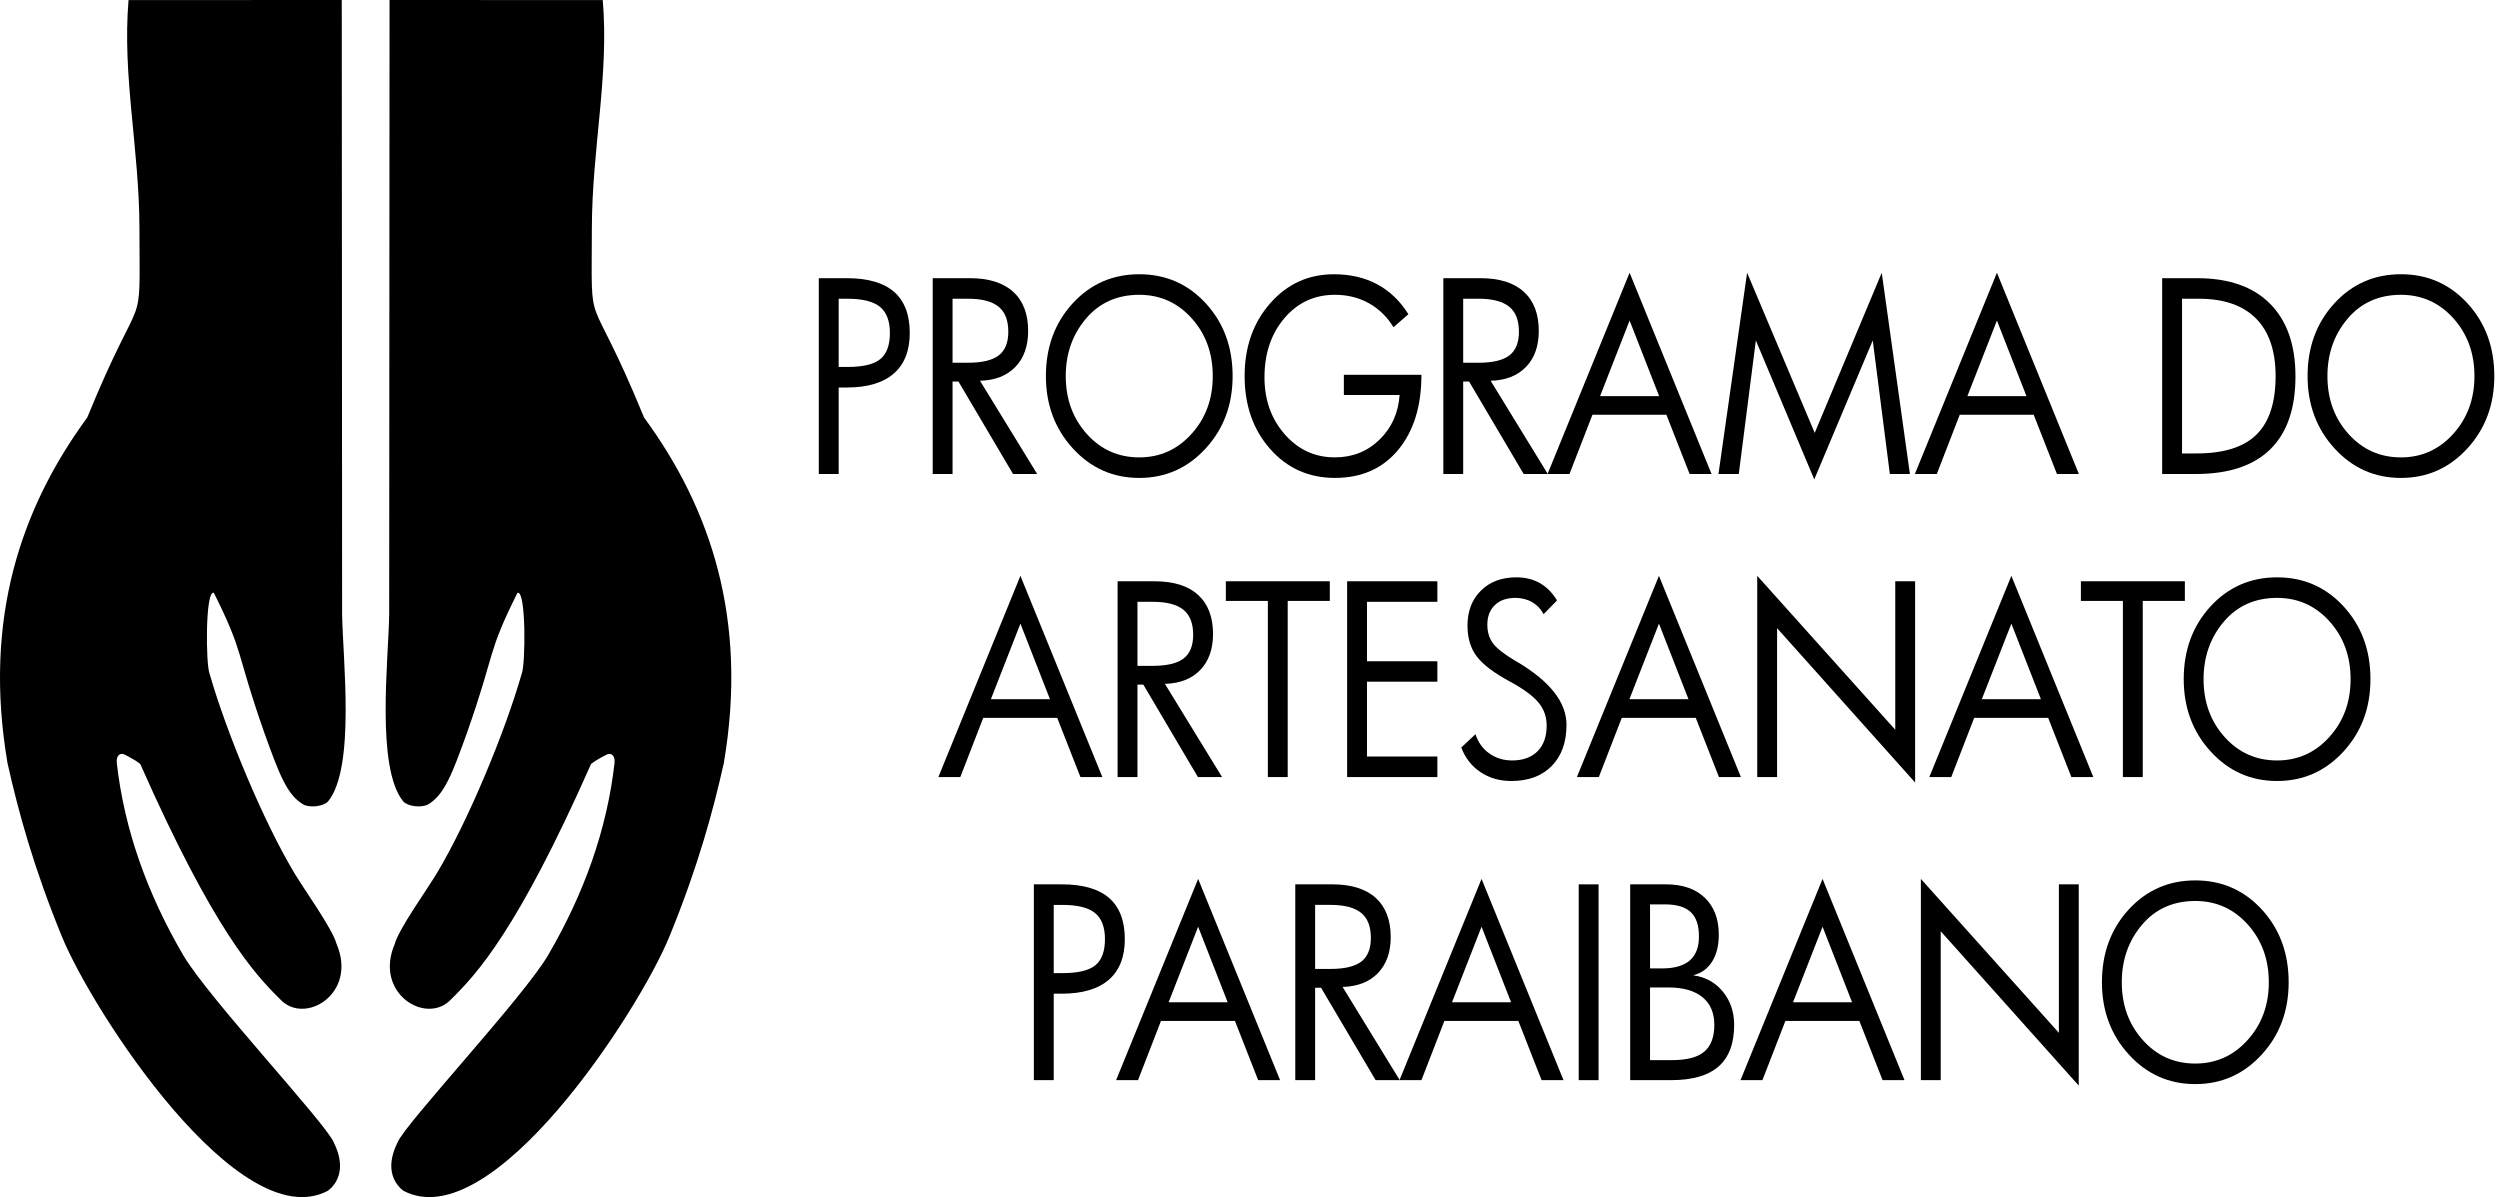
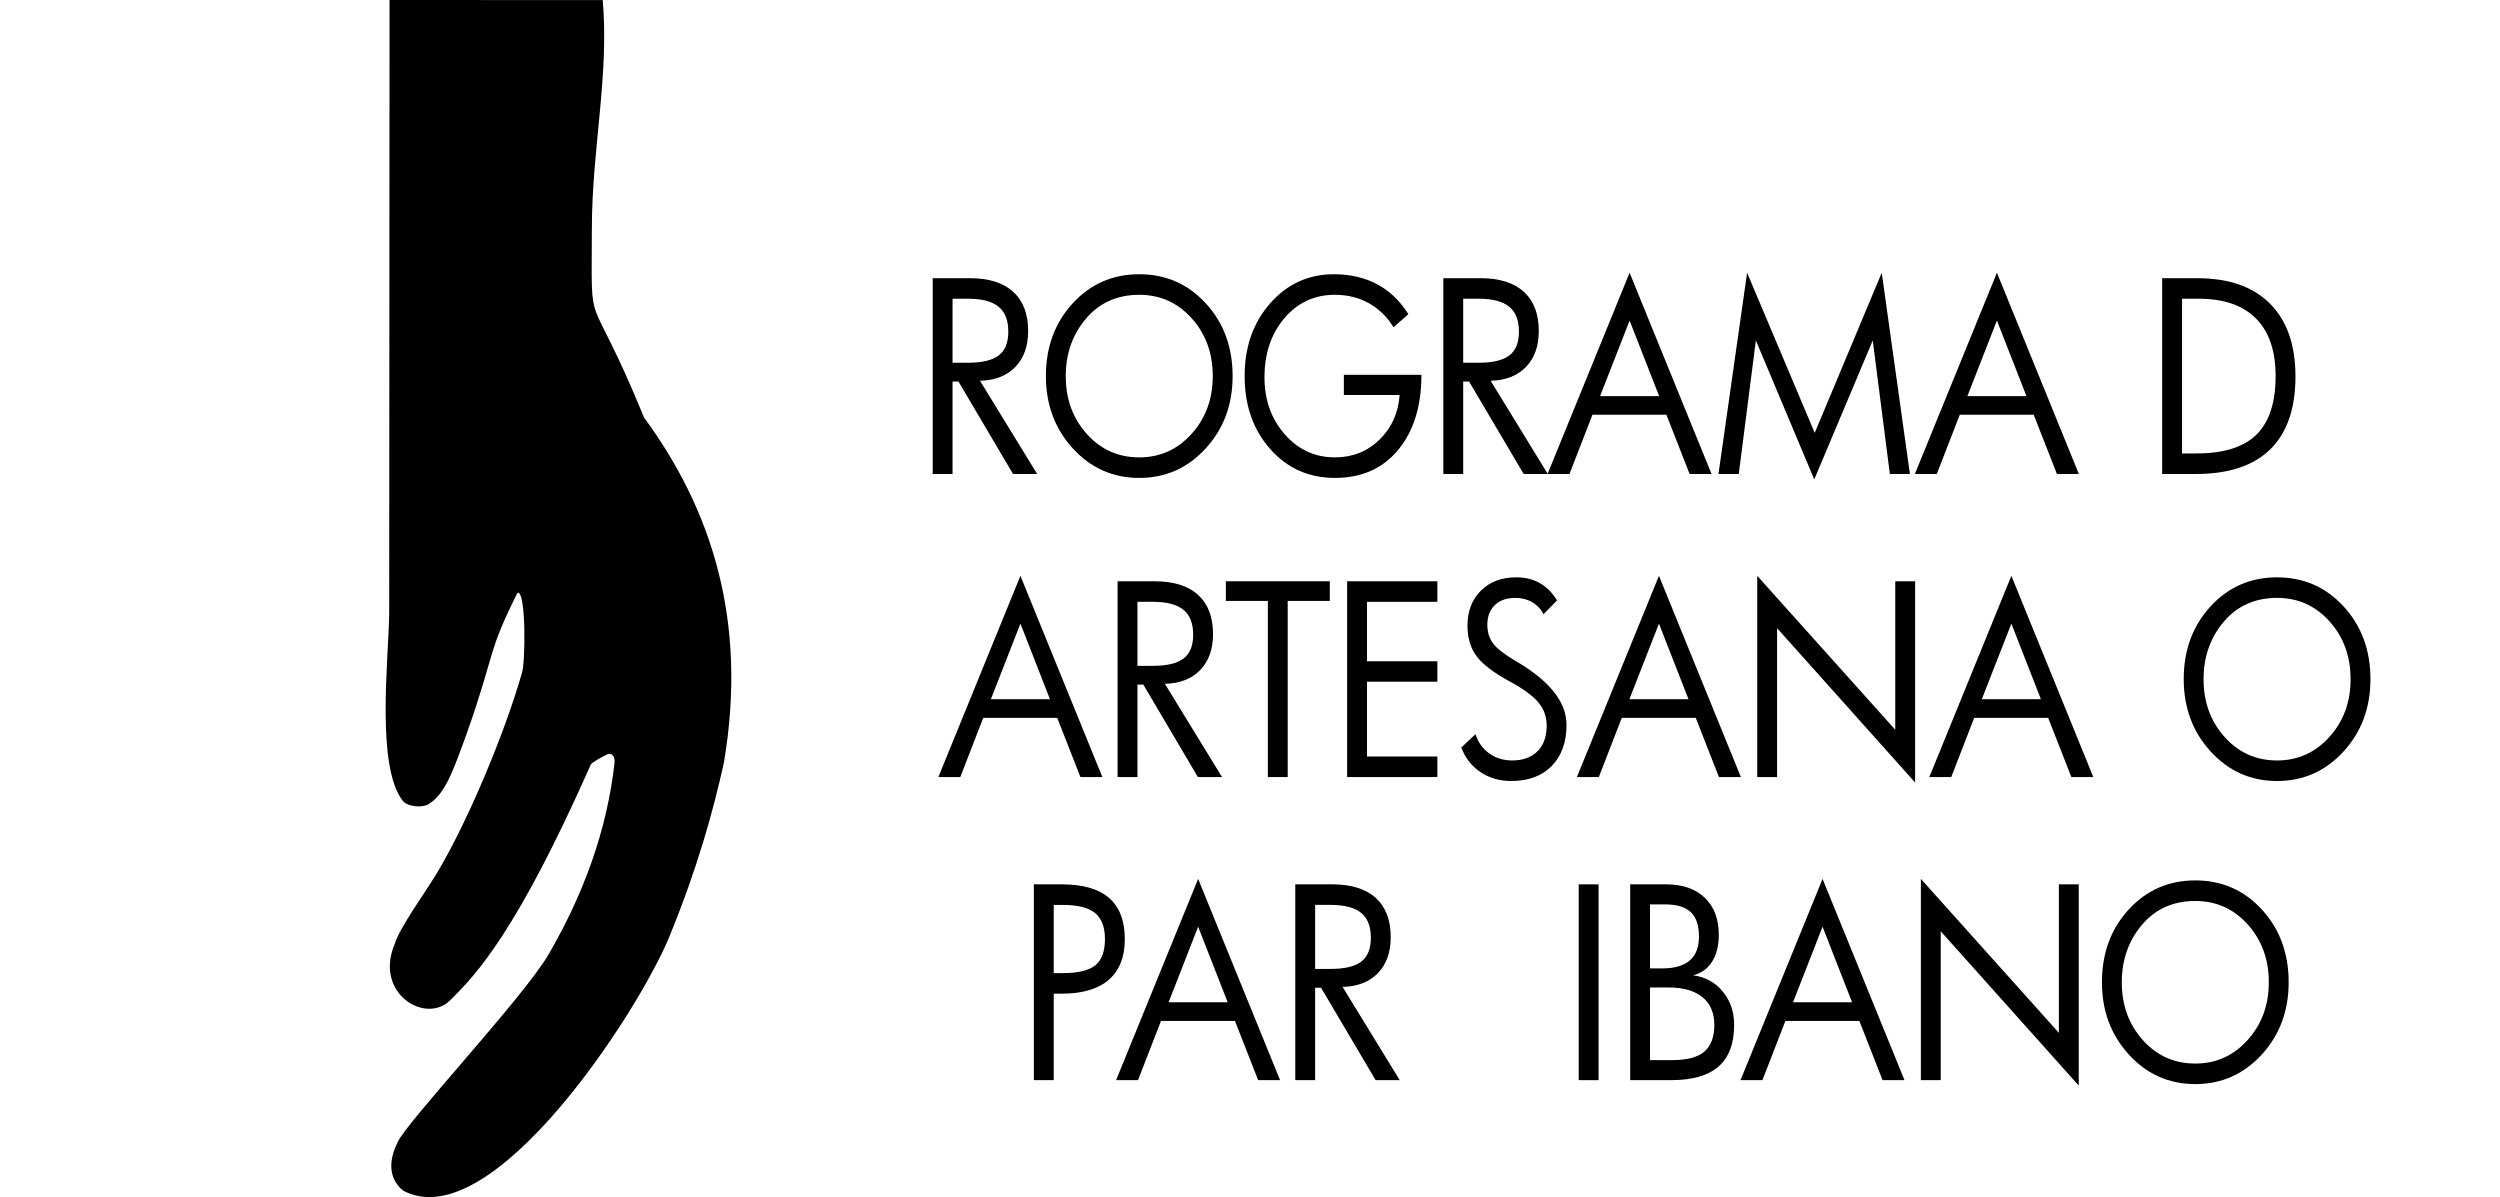
<svg xmlns="http://www.w3.org/2000/svg" width="378" height="181" viewBox="0 0 378 181" fill="none">
  <path fill-rule="evenodd" clip-rule="evenodd" d="M97.386 63.137C107.388 76.77 113.156 93.592 109.441 115.382C107.787 122.789 105.479 131.184 101.207 141.625C96.551 152.998 74.362 187.142 60.984 180.036C60.004 179.29 57.955 177.059 60.113 172.726C61.283 169.854 79.163 150.796 82.907 144.365C88.305 135.094 91.779 125.468 92.925 115.298C92.992 113.982 92.239 113.938 91.936 114.007C91.738 114.054 89.285 115.358 89.31 115.644C78.227 140.669 72.091 147.266 68.226 151.078C64.535 155.096 56.474 150.255 59.682 142.731C60.314 140.416 64.491 134.634 66.031 132.063C70.78 124.169 76.351 110.714 78.885 101.862C79.466 100.492 79.563 89.142 78.239 89.638C73.567 99.007 75.032 98.191 70.651 110.682C68.399 116.935 67.185 120.304 64.579 121.709C63.49 122.144 61.666 121.918 60.961 121.167C56.809 116.035 58.75 99.665 58.846 92.842L58.899 0L91.138 0.012C92.105 11.477 89.519 22.426 89.49 34.465C89.459 51.663 88.713 41.969 97.386 63.137V63.137Z" fill="black" />
-   <path fill-rule="evenodd" clip-rule="evenodd" d="M13.188 63.137C3.186 76.77 -2.582 93.592 1.136 115.382C2.787 122.789 5.095 131.184 9.367 141.625C14.023 152.998 36.212 187.142 49.59 180.036C50.574 179.29 52.623 177.059 50.461 172.726C49.291 169.854 31.411 150.796 27.667 144.365C22.269 135.094 18.799 125.468 17.649 115.298C17.582 113.982 18.335 113.938 18.638 114.007C18.836 114.054 21.293 115.358 21.264 115.644C32.347 140.669 38.483 147.266 42.352 151.078C46.039 155.096 54.1 150.255 50.892 142.731C50.26 140.416 46.083 134.634 44.543 132.063C39.798 124.169 34.223 110.714 31.689 101.862C31.108 100.492 31.015 89.142 32.339 89.638C37.007 99.007 35.547 98.191 39.927 110.682C42.175 116.935 43.389 120.304 45.995 121.709C47.084 122.144 48.912 121.918 49.613 121.167C53.765 116.035 51.824 99.665 51.728 92.842L51.675 0L19.436 0.012C18.469 11.477 21.055 22.426 21.083 34.465C21.115 51.663 21.861 41.969 13.188 63.137V63.137Z" fill="black" />
-   <path d="M134.553 50.345C134.553 48.529 134.052 47.213 133.052 46.395C132.052 45.576 130.41 45.169 128.13 45.169H126.808V55.484H128.13C130.481 55.484 132.136 55.088 133.104 54.294C134.069 53.504 134.553 52.184 134.553 50.345ZM137.555 50.345C137.555 53.044 136.743 55.088 135.129 56.488C133.512 57.889 131.152 58.59 128.046 58.59H126.808V71.666H123.801V42.062H128.046C131.229 42.062 133.613 42.751 135.19 44.132C136.764 45.511 137.555 47.586 137.555 50.345Z" fill="black" />
  <path d="M152.455 50.153C152.455 48.426 151.962 47.163 150.973 46.365C149.985 45.566 148.444 45.166 146.347 45.166H144.026V54.848H146.347C148.488 54.848 150.041 54.478 151.006 53.739C151.975 52.996 152.455 51.803 152.455 50.153V50.153ZM156.82 71.668H153.173L144.918 57.689H144.026V71.668H141.026V42.059H146.629C149.501 42.059 151.692 42.75 153.197 44.121C154.705 45.497 155.456 47.47 155.456 50.039C155.456 52.323 154.814 54.139 153.528 55.474C152.241 56.809 150.457 57.512 148.177 57.572L156.82 71.668V71.668Z" fill="black" />
  <path d="M183.371 56.863C183.371 53.401 182.306 50.485 180.18 48.122C178.05 45.757 175.412 44.575 172.256 44.575C168.92 44.575 166.233 45.777 164.196 48.178C162.163 50.581 161.142 53.475 161.142 56.863C161.142 60.33 162.198 63.242 164.321 65.606C166.435 67.974 169.081 69.156 172.256 69.156C175.398 69.156 178.033 67.967 180.167 65.598C182.306 63.226 183.371 60.312 183.371 56.863V56.863ZM186.372 56.863C186.372 61.196 185.013 64.848 182.29 67.813C179.566 70.778 176.222 72.263 172.256 72.263C168.279 72.263 164.93 70.774 162.214 67.801C159.499 64.832 158.14 61.184 158.14 56.863C158.14 52.479 159.488 48.819 162.179 45.878C164.873 42.937 168.234 41.465 172.256 41.465C176.27 41.465 179.627 42.937 182.326 45.878C185.021 48.819 186.372 52.479 186.372 56.863Z" fill="black" />
  <path d="M214.92 56.672C214.92 61.413 213.746 65.197 211.401 68.025C209.058 70.849 205.871 72.26 201.833 72.26C197.899 72.26 194.643 70.808 192.061 67.9C189.48 64.991 188.188 61.312 188.188 56.862C188.188 52.468 189.471 48.801 192.045 45.869C194.614 42.935 197.83 41.467 201.691 41.467C204.168 41.467 206.355 41.975 208.243 42.991C210.135 44.008 211.701 45.513 212.947 47.506L210.696 49.479C209.731 47.898 208.485 46.683 206.964 45.84C205.438 44.997 203.729 44.573 201.833 44.573C198.75 44.573 196.204 45.751 194.199 48.111C192.195 50.472 191.189 53.448 191.189 57.056C191.189 60.469 192.211 63.337 194.252 65.665C196.294 67.993 198.818 69.154 201.833 69.154C204.495 69.154 206.746 68.259 208.586 66.472C210.421 64.681 211.434 62.429 211.62 59.722H203.192V56.672H214.92V56.672Z" fill="black" />
  <path d="M229.662 50.153C229.662 48.426 229.171 47.163 228.181 46.365C227.193 45.566 225.652 45.166 223.554 45.166H221.234V54.848H223.554C225.696 54.848 227.249 54.478 228.213 53.739C229.182 52.996 229.662 51.803 229.662 50.153V50.153ZM234.027 71.668H230.38L222.126 57.689H221.234V71.668H218.233V42.059H223.837C226.709 42.059 228.899 42.75 230.405 44.121C231.913 45.497 232.664 47.47 232.664 50.039C232.664 52.323 232.023 54.139 230.735 55.474C229.448 56.809 227.666 57.512 225.385 57.572L234.027 71.668V71.668Z" fill="black" />
  <path d="M250.862 59.893L246.396 48.467L241.931 59.893H250.862V59.893ZM258.786 71.665H255.47L251.96 62.712H240.777L237.307 71.665H233.991L246.396 41.237L258.786 71.665Z" fill="black" />
  <path d="M288.779 71.666H285.745L283.16 51.475L274.316 72.489L265.485 51.475L262.903 71.666H259.832L264.162 41.239L274.385 65.454L284.519 41.239L288.779 71.666Z" fill="black" />
  <path d="M306.401 59.893L301.935 48.467L297.468 59.893H306.401V59.893ZM314.324 71.665H311.008L307.497 62.712H296.314L292.844 71.665H289.529L301.935 41.237L314.324 71.665V71.665Z" fill="black" />
  <path d="M344.073 56.863C344.073 53.055 343.084 50.155 341.108 48.157C339.126 46.165 336.246 45.168 332.454 45.168H329.924V68.559H332.139C336.246 68.559 339.259 67.607 341.188 65.703C343.113 63.798 344.073 60.85 344.073 56.863ZM347.074 56.904C347.074 61.774 345.804 65.448 343.261 67.938C340.72 70.423 336.976 71.666 332.035 71.666H326.918V42.062H332.207C337 42.062 340.676 43.348 343.234 45.926C345.795 48.5 347.074 52.16 347.074 56.904V56.904Z" fill="black" />
-   <path d="M374.137 56.863C374.137 53.401 373.072 50.485 370.946 48.122C368.816 45.757 366.177 44.575 363.022 44.575C359.687 44.575 356.999 45.777 354.963 48.178C352.929 50.581 351.908 53.475 351.908 56.863C351.908 60.33 352.965 63.242 355.087 65.606C357.202 67.974 359.848 69.156 363.022 69.156C366.165 69.156 368.8 67.967 370.934 65.598C373.072 63.226 374.137 60.312 374.137 56.863ZM377.139 56.863C377.139 61.196 375.779 64.848 373.056 67.813C370.333 70.778 366.989 72.263 363.022 72.263C359.045 72.263 355.697 70.774 352.982 67.801C350.266 64.832 348.906 61.184 348.906 56.863C348.906 52.479 350.254 48.819 352.945 45.878C355.639 42.937 359.001 41.465 363.022 41.465C367.037 41.465 370.393 42.937 373.093 45.878C375.787 48.819 377.139 52.479 377.139 56.863Z" fill="black" />
  <path d="M158.754 105.717L154.288 94.293L149.822 105.717H158.754V105.717ZM166.678 117.49H163.361L159.852 108.538H148.668L145.199 117.49H141.882L154.288 87.063L166.678 117.49Z" fill="black" />
  <path d="M180.408 95.979C180.408 94.252 179.916 92.99 178.927 92.194C177.939 91.395 176.397 90.992 174.3 90.992H171.984V100.675H174.3C176.442 100.675 177.995 100.304 178.96 99.565C179.927 98.823 180.408 97.629 180.408 95.979ZM184.773 117.493H181.126L172.871 103.515H171.984V117.493H168.979V87.89H174.582C177.455 87.89 179.645 88.575 181.15 89.951C182.658 91.323 183.41 93.296 183.41 95.866C183.41 98.149 182.768 99.964 181.48 101.3C180.194 102.636 178.411 103.337 176.132 103.397L184.773 117.493V117.493Z" fill="black" />
  <path d="M201.067 90.86H194.701V117.491H191.699V90.86H185.349V87.887H201.067V90.86Z" fill="black" />
  <path d="M217.331 117.492H203.687V87.888H217.331V90.994H206.688V99.983H217.331V103.072H206.688V114.385H217.331V117.492Z" fill="black" />
  <path d="M236.855 109.591C236.855 112.226 236.11 114.299 234.624 115.812C233.132 117.33 231.099 118.088 228.513 118.088C226.734 118.088 225.181 117.639 223.849 116.744C222.513 115.849 221.545 114.61 220.945 113.024L223.091 111.011C223.494 112.249 224.196 113.222 225.192 113.929C226.184 114.629 227.335 114.981 228.638 114.981C230.264 114.981 231.542 114.517 232.466 113.601C233.39 112.678 233.855 111.383 233.855 109.709C233.855 108.352 233.427 107.174 232.572 106.17C231.716 105.165 230.284 104.121 228.27 103.036C225.886 101.745 224.224 100.485 223.288 99.255C222.352 98.029 221.884 96.48 221.884 94.595C221.884 92.413 222.558 90.649 223.91 89.307C225.257 87.963 227.045 87.293 229.268 87.293C230.615 87.293 231.801 87.583 232.825 88.164C233.846 88.75 234.714 89.621 235.424 90.783L233.382 92.872C232.987 92.094 232.414 91.486 231.664 91.053C230.913 90.618 230.07 90.4 229.126 90.4C227.811 90.4 226.774 90.763 226.02 91.494C225.265 92.22 224.885 93.203 224.885 94.447C224.885 95.571 225.173 96.516 225.749 97.282C226.326 98.048 227.46 98.936 229.163 99.949L229.316 100.026C234.342 102.991 236.855 106.178 236.855 109.591V109.591Z" fill="black" />
  <path d="M255.299 105.717L250.833 94.293L246.367 105.717H255.299V105.717ZM263.222 117.49H259.906L256.396 108.538H245.213L241.743 117.49H238.427L250.833 87.063L263.222 117.49Z" fill="black" />
  <path d="M289.566 118.315L268.696 94.98V117.492H265.694V87.066L286.564 110.34V87.889H289.566V118.315Z" fill="black" />
  <path d="M308.585 105.717L304.12 94.293L299.652 105.717H308.585ZM316.508 117.49H313.191L309.682 108.538H298.499L295.029 117.49H291.714L304.12 87.063L316.508 117.49Z" fill="black" />
-   <path d="M330.35 90.86H323.984V117.491H320.983V90.86H314.632V87.887H330.35V90.86Z" fill="black" />
  <path d="M355.409 102.689C355.409 99.227 354.345 96.311 352.219 93.946C350.089 91.583 347.451 90.4 344.295 90.4C340.959 90.4 338.271 91.603 336.235 94.004C334.202 96.408 333.18 99.301 333.18 102.689C333.18 106.155 334.237 109.067 336.36 111.432C338.474 113.799 341.121 114.981 344.295 114.981C347.437 114.981 350.072 113.791 352.206 111.424C354.345 109.051 355.409 106.138 355.409 102.689ZM358.411 102.689C358.411 107.023 357.052 110.673 354.329 113.638C351.606 116.603 348.261 118.088 344.295 118.088C340.318 118.088 336.969 116.6 334.254 113.626C331.538 110.657 330.179 107.01 330.179 102.689C330.179 98.303 331.527 94.645 334.217 91.704C336.912 88.767 340.273 87.294 344.295 87.294C348.309 87.294 351.666 88.767 354.365 91.704C357.06 94.645 358.411 98.303 358.411 102.689Z" fill="black" />
  <path d="M167.07 141.997C167.07 140.181 166.57 138.866 165.569 138.047C164.569 137.228 162.927 136.821 160.647 136.821H159.324V147.136H160.647C163 147.136 164.653 146.741 165.622 145.946C166.586 145.155 167.07 143.836 167.07 141.997V141.997ZM170.072 141.997C170.072 144.696 169.261 146.741 167.647 148.142C166.029 149.541 163.67 150.243 160.563 150.243H159.324V163.318H156.319V133.714H160.563C163.747 133.714 166.131 134.403 167.708 135.784C169.282 137.163 170.072 139.238 170.072 141.997V141.997Z" fill="black" />
  <path d="M185.624 151.545L181.159 140.119L176.693 151.545H185.624V151.545ZM193.549 163.317H190.232L186.723 154.365H175.54L172.07 163.317H168.754L181.159 132.889L193.549 163.317Z" fill="black" />
  <path d="M207.276 141.805C207.276 140.078 206.784 138.815 205.796 138.017C204.807 137.223 203.266 136.819 201.168 136.819H198.848V146.502H201.168C203.311 146.502 204.863 146.13 205.827 145.391C206.796 144.649 207.276 143.455 207.276 141.805ZM211.641 163.32H207.994L199.74 149.341H198.848V163.32H195.846V133.712H201.451C204.322 133.712 206.514 134.402 208.019 135.773C209.527 137.149 210.277 139.122 210.277 141.692C210.277 143.976 209.636 145.791 208.349 147.126C207.062 148.462 205.279 149.164 202.999 149.224L211.641 163.32V163.32Z" fill="black" />
-   <path d="M228.476 151.545L224.01 140.119L219.545 151.545H228.476V151.545ZM236.401 163.317H233.084L229.574 154.365H218.391L214.922 163.317H211.605L224.01 132.889L236.401 163.317Z" fill="black" />
  <path d="M241.703 163.319H238.701V133.715H241.703V163.319Z" fill="black" />
  <path d="M259.205 154.958C259.205 153.142 258.604 151.747 257.41 150.77C256.208 149.794 254.48 149.302 252.226 149.302H249.485V160.292H252.799C255.07 160.292 256.704 159.86 257.703 158.996C258.704 158.133 259.205 156.786 259.205 154.958V154.958ZM256.881 141.596C256.881 139.918 256.469 138.692 255.643 137.913C254.819 137.134 253.528 136.743 251.769 136.743H249.485V146.426H251.297C253.161 146.426 254.557 146.026 255.489 145.227C256.417 144.428 256.881 143.218 256.881 141.596ZM262.205 154.958C262.205 157.77 261.42 159.868 259.85 161.248C258.281 162.627 255.896 163.317 252.697 163.317H246.485V133.714H251.911C254.412 133.714 256.364 134.391 257.772 135.747C259.181 137.102 259.881 138.962 259.881 141.326C259.881 142.976 259.543 144.336 258.865 145.409C258.184 146.482 257.227 147.168 255.993 147.462C257.853 147.716 259.358 148.539 260.496 149.935C261.637 151.327 262.205 153.002 262.205 154.958Z" fill="black" />
  <path d="M280.036 151.545L275.571 140.119L271.105 151.545H280.036V151.545ZM287.96 163.317H284.644L281.134 154.365H269.951L266.481 163.317H263.165L275.571 132.889L287.96 163.317Z" fill="black" />
  <path d="M314.306 164.142L293.436 140.808V163.319H290.435V132.888L311.304 156.166V133.715H314.306V164.142Z" fill="black" />
  <path d="M343.044 148.516C343.044 145.054 341.978 142.138 339.852 139.774C337.721 137.409 335.083 136.228 331.93 136.228C328.592 136.228 325.906 137.43 323.868 139.83C321.835 142.235 320.815 145.127 320.815 148.516C320.815 151.982 321.871 154.894 323.992 157.259C326.107 159.627 328.753 160.808 331.93 160.808C335.072 160.808 337.706 159.618 339.841 157.25C341.978 154.879 343.044 151.966 343.044 148.516V148.516ZM346.045 148.516C346.045 152.848 344.685 156.5 341.962 159.465C339.239 162.431 335.894 163.915 331.93 163.915C327.951 163.915 324.602 162.426 321.888 159.453C319.172 156.484 317.813 152.837 317.813 148.516C317.813 144.131 319.16 140.472 321.851 137.53C324.546 134.589 327.906 133.117 331.93 133.117C335.943 133.117 339.3 134.589 341.999 137.53C344.693 140.472 346.045 144.131 346.045 148.516Z" fill="black" />
</svg>